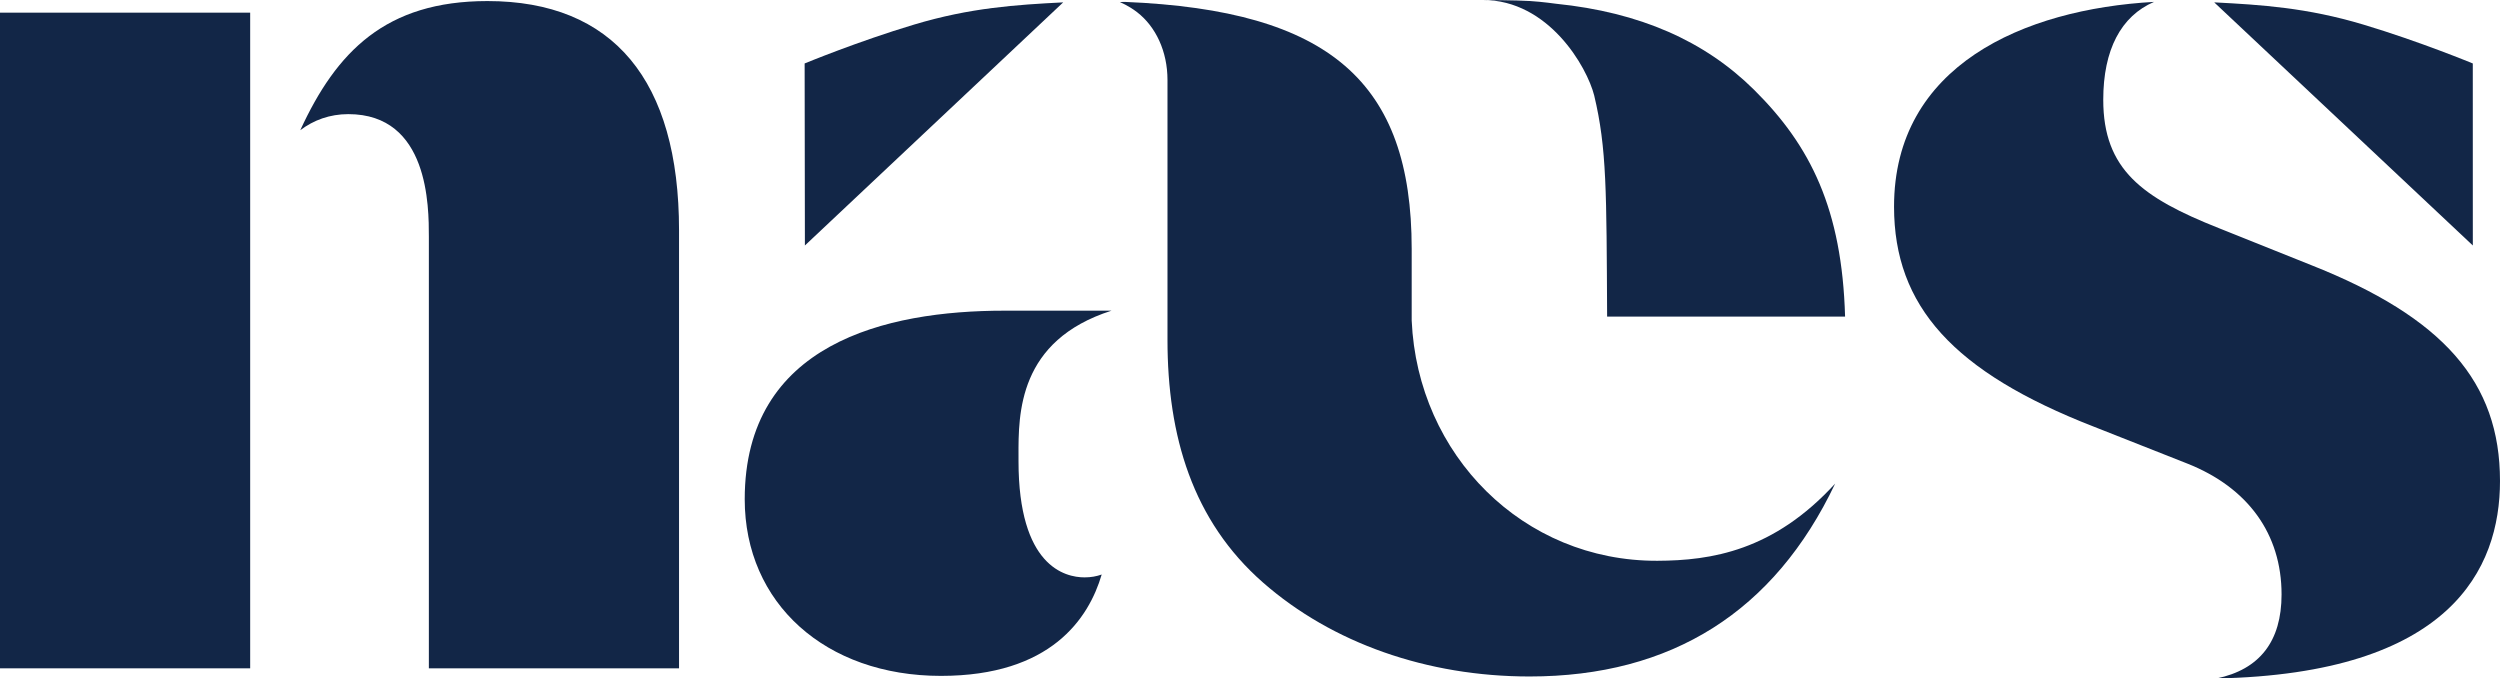
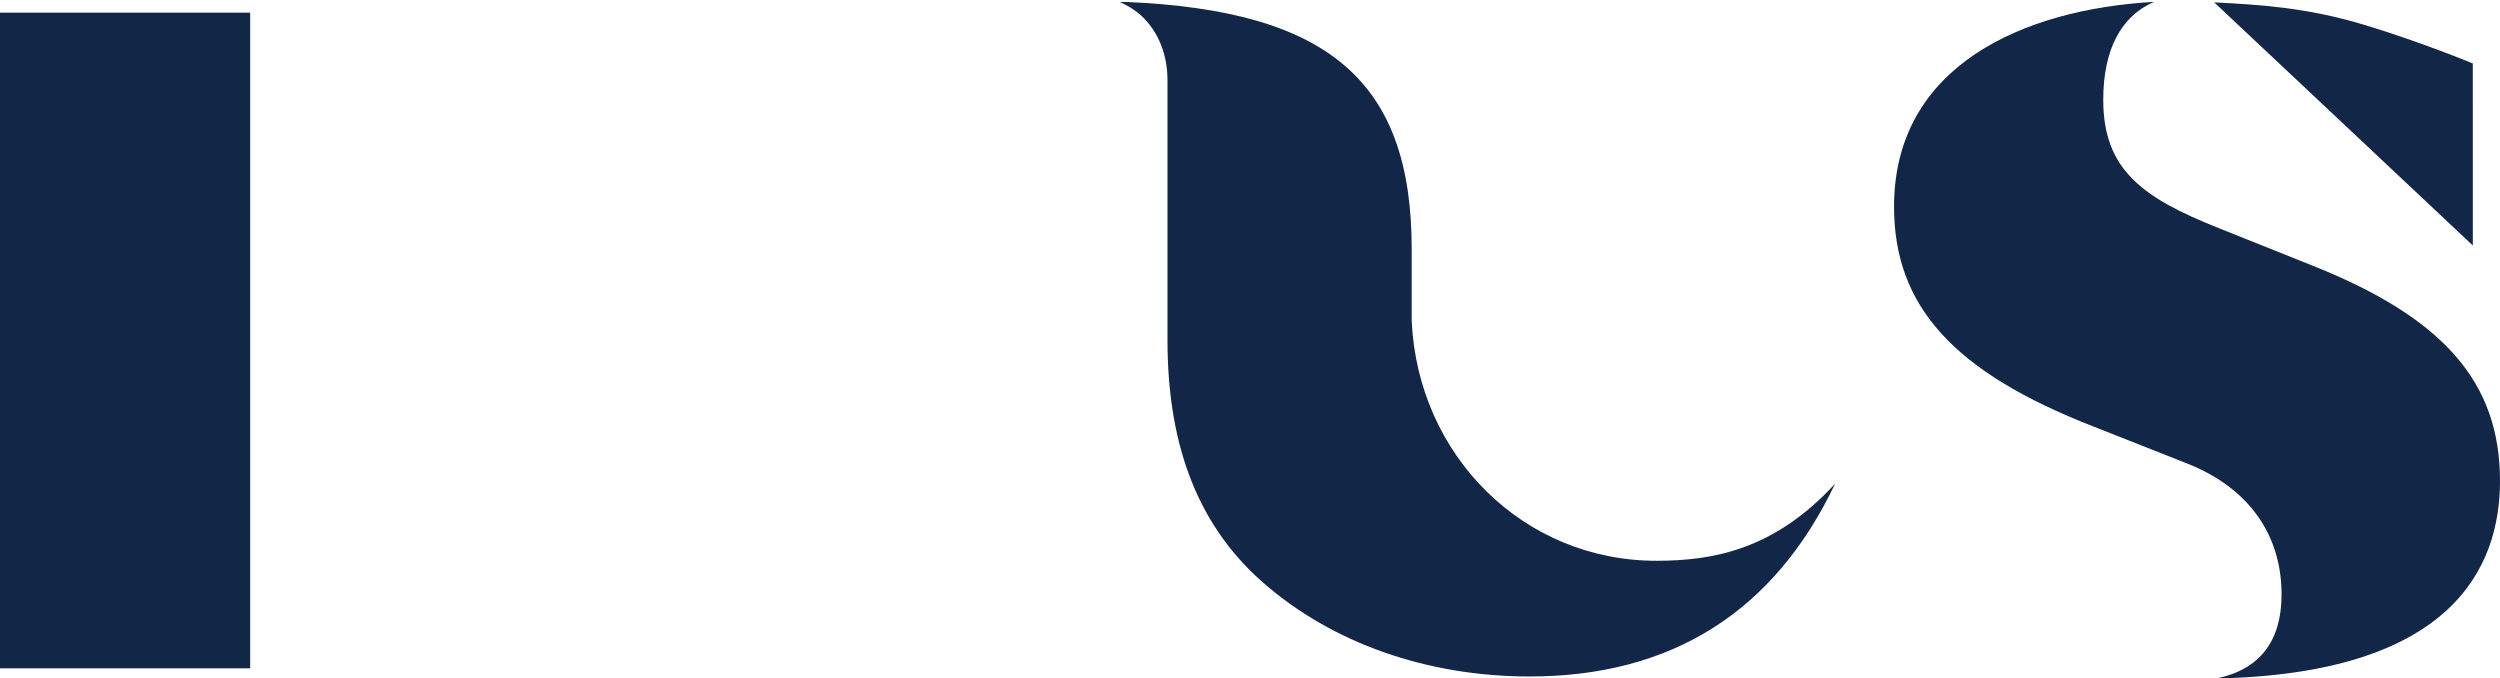
<svg xmlns="http://www.w3.org/2000/svg" xmlns:ns1="http://www.inkscape.org/namespaces/inkscape" xmlns:ns2="http://sodipodi.sourceforge.net/DTD/sodipodi-0.dtd" id="svg2" version="1.1" ns1:version="0.91 r13725" xml:space="preserve" width="183.022" height="49.671" viewBox="0 0 183.022 49.671" ns2:docname="naes-logo-blanc-sans-consulting.svg">
  <defs id="defs6">
    <clipPath clipPathUnits="userSpaceOnUse" id="clipPath16">
      <path d="M 0,86 167,86 167,0 0,0 0,86 Z" id="path18" ns1:connector-curvature="0" />
    </clipPath>
  </defs>
  <ns2:namedview pagecolor="#122647" bordercolor="#666666" borderopacity="1" objecttolerance="10" gridtolerance="10" guidetolerance="10" ns1:pageopacity="0" ns1:pageshadow="2" ns1:window-width="1871" ns1:window-height="1056" id="namedview4" showgrid="false" ns1:zoom="2.1700599" ns1:cx="-17.421559" ns1:cy="24.123" ns1:window-x="49" ns1:window-y="24" ns1:window-maximized="1" ns1:current-layer="g10" fit-margin-top="0" fit-margin-left="0" fit-margin-right="0" fit-margin-bottom="0" />
  <g id="g10" ns1:groupmode="layer" ns1:label="naes-logo-blanc-sans-consulting" transform="matrix(1.25,0,0,-1.25,-14.426,79.298)">
    <g id="g12">
      <g id="g14" clip-path="url(#clipPath16)">
        <g id="g20" transform="translate(108.606,30.595)">
          <path d="m 0,0 c -7.857,-0.029 -14.038,6.188 -14.387,14.068 l 0,4.201 c 0,9.777 -4.812,13.967 -16.776,14.462 -0.204,0.008 -0.313,-0.014 -0.313,-0.014 0,0 0.494,-0.19 1.01,-0.59 1.093,-0.847 1.777,-2.294 1.777,-3.97 l 0,-15.216 c 0,-5.626 1.46,-10.596 5.603,-14.223 4.047,-3.543 9.61,-5.494 15.6,-5.494 8.323,0 14.336,3.797 17.9,11.296 C 6.806,0.577 3.154,0.012 0,0" style="fill:#122647;fill-opacity:1;fill-rule:nonzero;stroke:none" id="path22" ns1:connector-curvature="0" />
        </g>
        <path d="m 26.193,62.697 -14.652,0 0,-38.4 14.652,0 0,38.4 z" style="fill:#122647;fill-opacity:1;fill-rule:nonzero;stroke:none" id="path24" ns1:connector-curvature="0" />
        <g id="g26" transform="translate(31.94,56.754)">
-           <path d="m 0,0 c 4.72,0 4.718,-5.416 4.718,-7.195 l 0,-25.262 14.652,0 0,25.648 C 19.37,1.978 15.514,6.622 8.147,6.622 2.185,6.622 -0.695,3.661 -2.813,-0.942 -2.032,-0.348 -1.081,0 0,0" style="fill:#122647;fill-opacity:1;fill-rule:nonzero;stroke:none" id="path28" ns1:connector-curvature="0" />
-         </g>
+           </g>
        <g id="g30" transform="translate(75.063,29.623)">
-           <path d="m 0,0 c -1.164,0 -3.871,0.663 -3.871,6.809 l 0,0.308 c -0.008,2.461 -0.023,6.757 5.446,8.503 l -6.284,0 c -6.933,0 -15.197,-1.923 -15.197,-11.044 0,-6.089 4.726,-10.345 11.492,-10.345 6.435,0 8.657,3.36 9.415,5.937 C 0.705,0.061 0.372,0 0,0" style="fill:#122647;fill-opacity:1;fill-rule:nonzero;stroke:none" id="path32" ns1:connector-curvature="0" />
-         </g>
+           </g>
        <g id="g34" transform="translate(146.894,47.914)">
          <path d="m 0,0 -5.407,2.165 c -4.486,1.78 -6.765,3.431 -6.765,7.515 0,2.933 1.038,4.898 2.974,5.734 -7.656,-0.428 -15.227,-3.743 -15.227,-11.992 0,-5.836 3.492,-9.687 11.678,-12.877 l 5.484,-2.165 c 3.569,-1.409 5.534,-4.132 5.534,-7.67 0,-2.745 -1.28,-4.395 -3.811,-4.922 13.692,0.278 16.604,6.406 16.604,11.566 C 11.064,-6.852 7.755,-3.07 0,0" style="fill:#122647;fill-opacity:1;fill-rule:nonzero;stroke:none" id="path36" ns1:connector-curvature="0" />
        </g>
        <g id="g38" transform="translate(156.365,59.722)">
          <path d="m 0,0 c 0,0 -3.116,1.29 -6.415,2.278 -3.3,0.989 -5.979,1.159 -8.729,1.3 L 0.002,-10.661 0,0 Z" style="fill:#122647;fill-opacity:1;fill-rule:nonzero;stroke:none" id="path40" ns1:connector-curvature="0" />
        </g>
        <g id="g42" transform="translate(58.666,59.722)">
-           <path d="m 0,0 c 0,0 3.116,1.29 6.415,2.278 3.299,0.989 5.979,1.159 8.728,1.3 L 0.015,-10.661 0,0 Z" style="fill:#122647;fill-opacity:1;fill-rule:nonzero;stroke:none" id="path44" ns1:connector-curvature="0" />
-         </g>
+           </g>
        <g id="g46" transform="translate(114.269,58.182)">
-           <path d="m 0,0 c -2.887,2.857 -6.682,4.537 -11.603,5.038 0.003,-0.003 -0.755,0.11 -1.514,0.158 -0.795,0.05 -2.771,0.061 -2.771,0.061 3.873,0 6.111,-3.936 6.528,-5.596 0.739,-3.097 0.718,-5.618 0.756,-12.949 l 13.937,0 C 5.153,-7.004 3.318,-3.285 0,0" style="fill:#122647;fill-opacity:1;fill-rule:nonzero;stroke:none" id="path48" ns1:connector-curvature="0" />
-         </g>
+           </g>
      </g>
    </g>
  </g>
</svg>